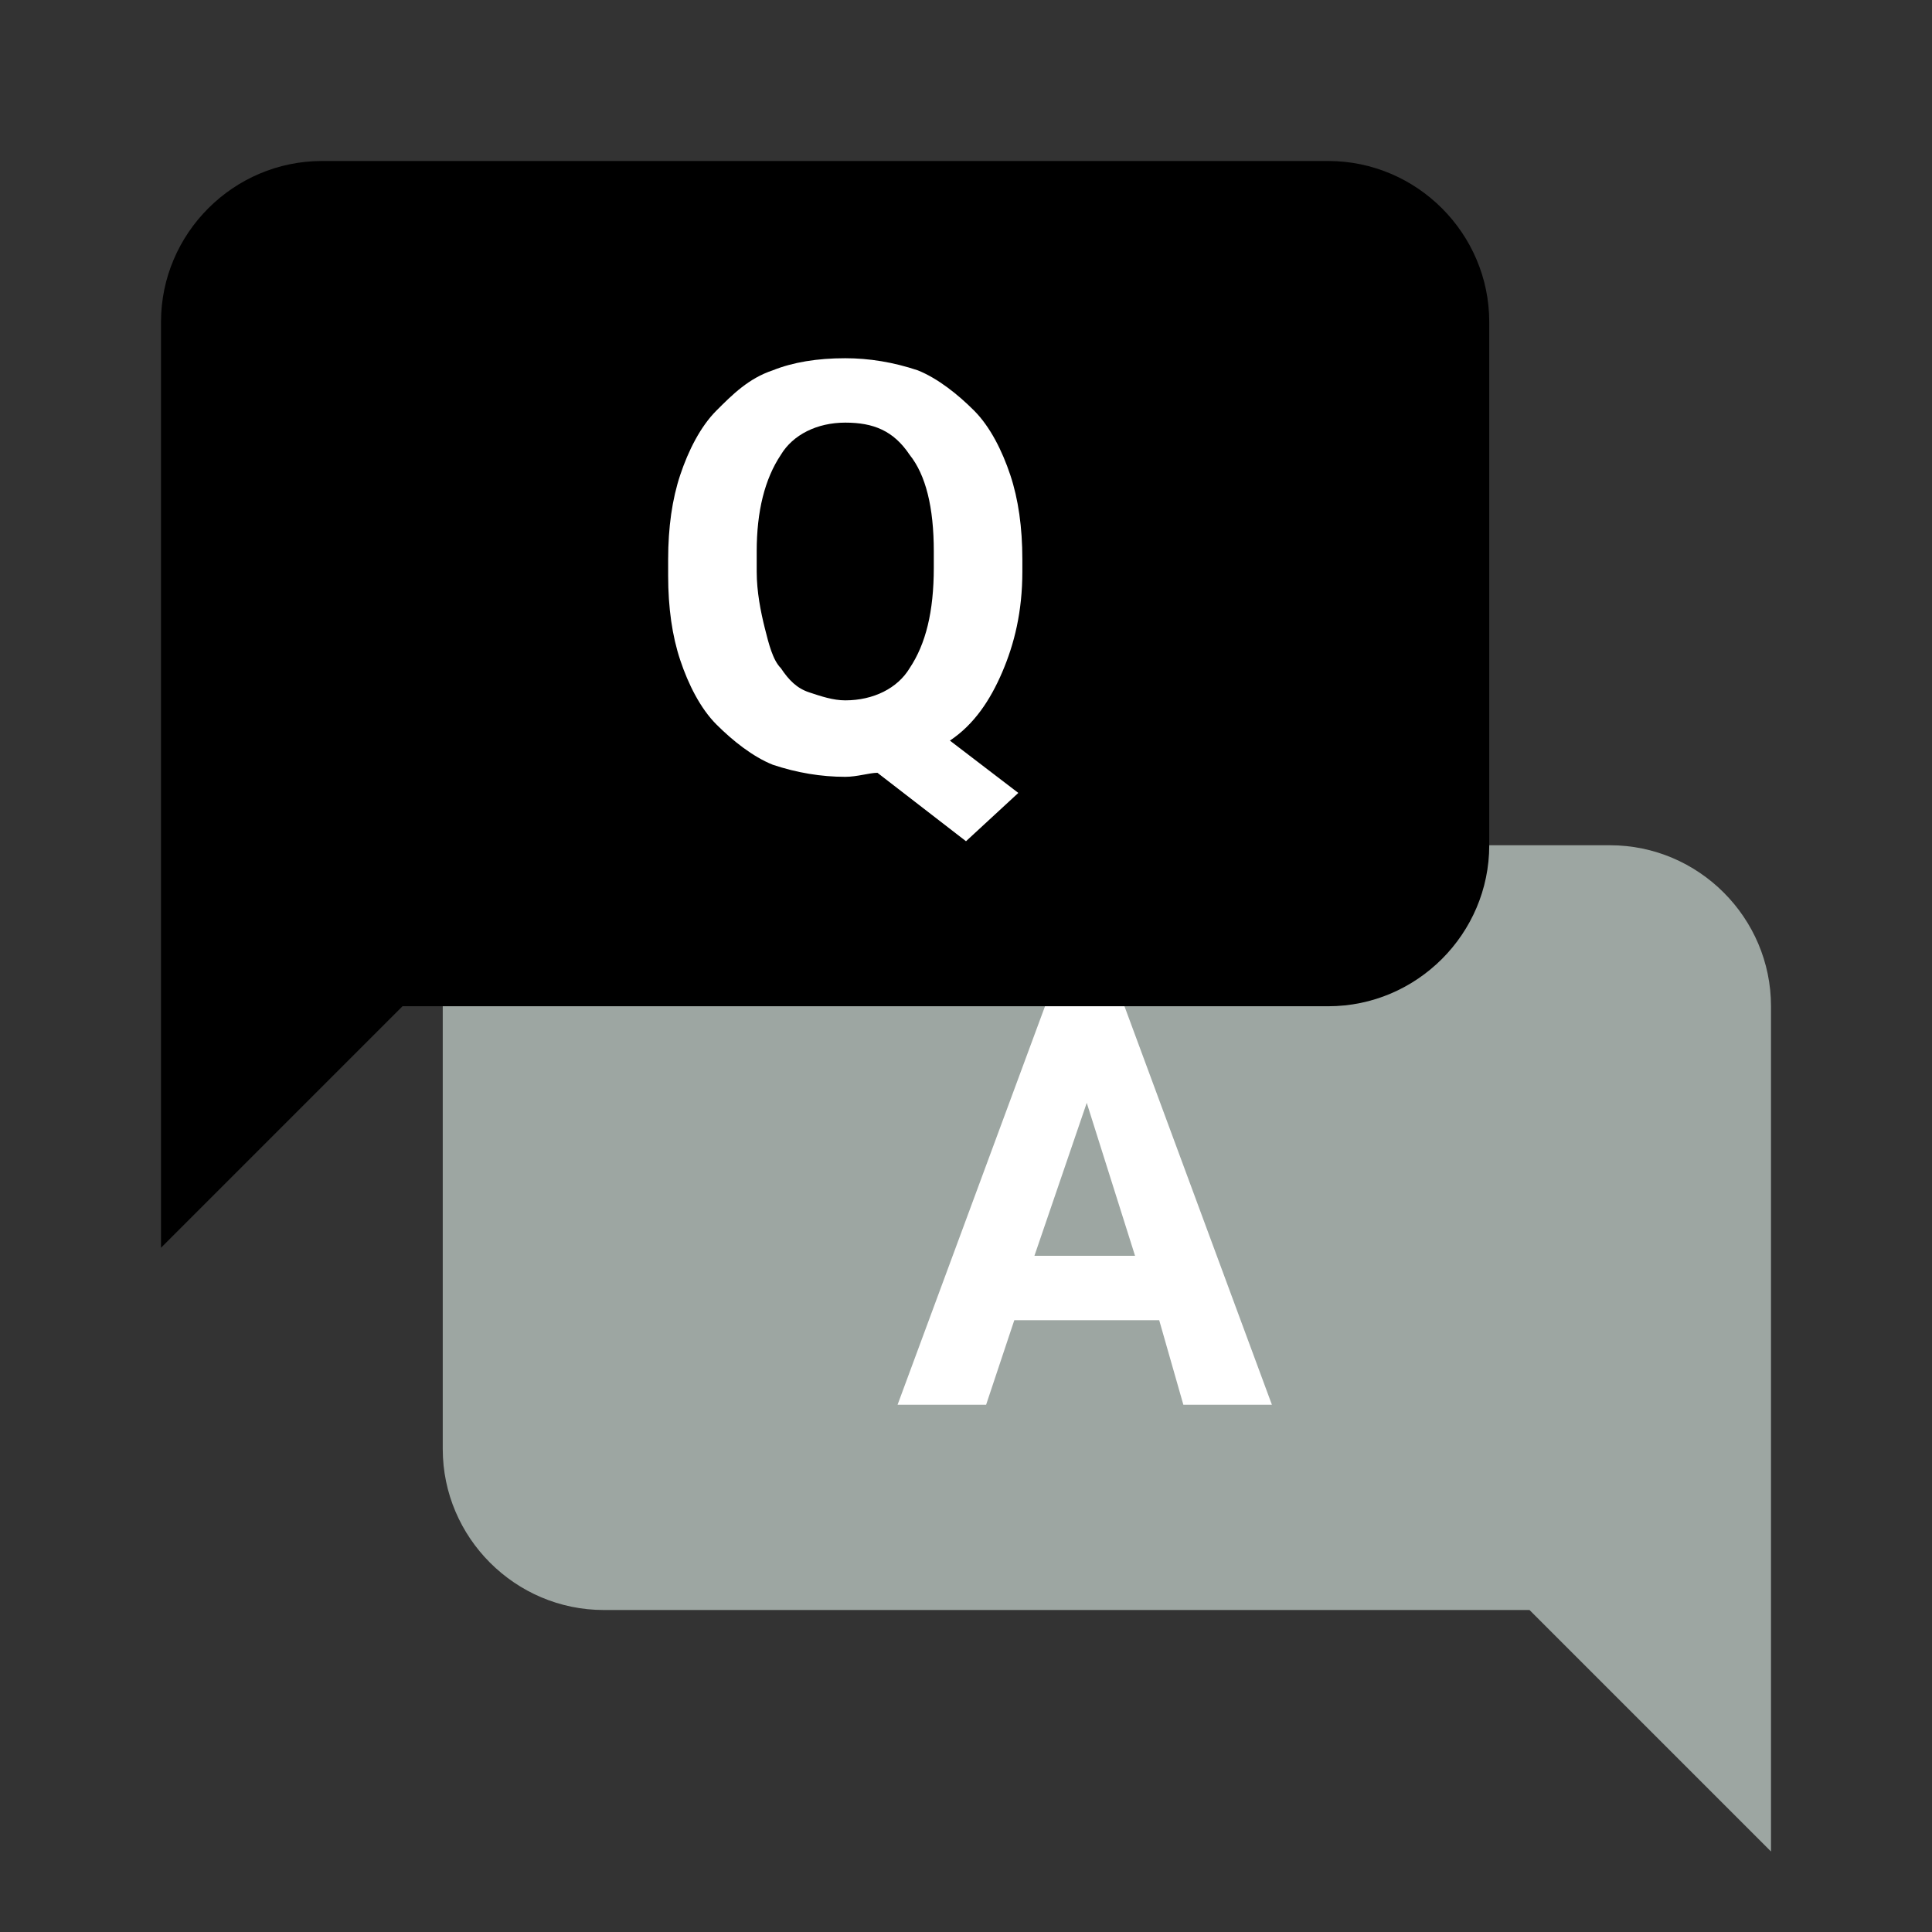
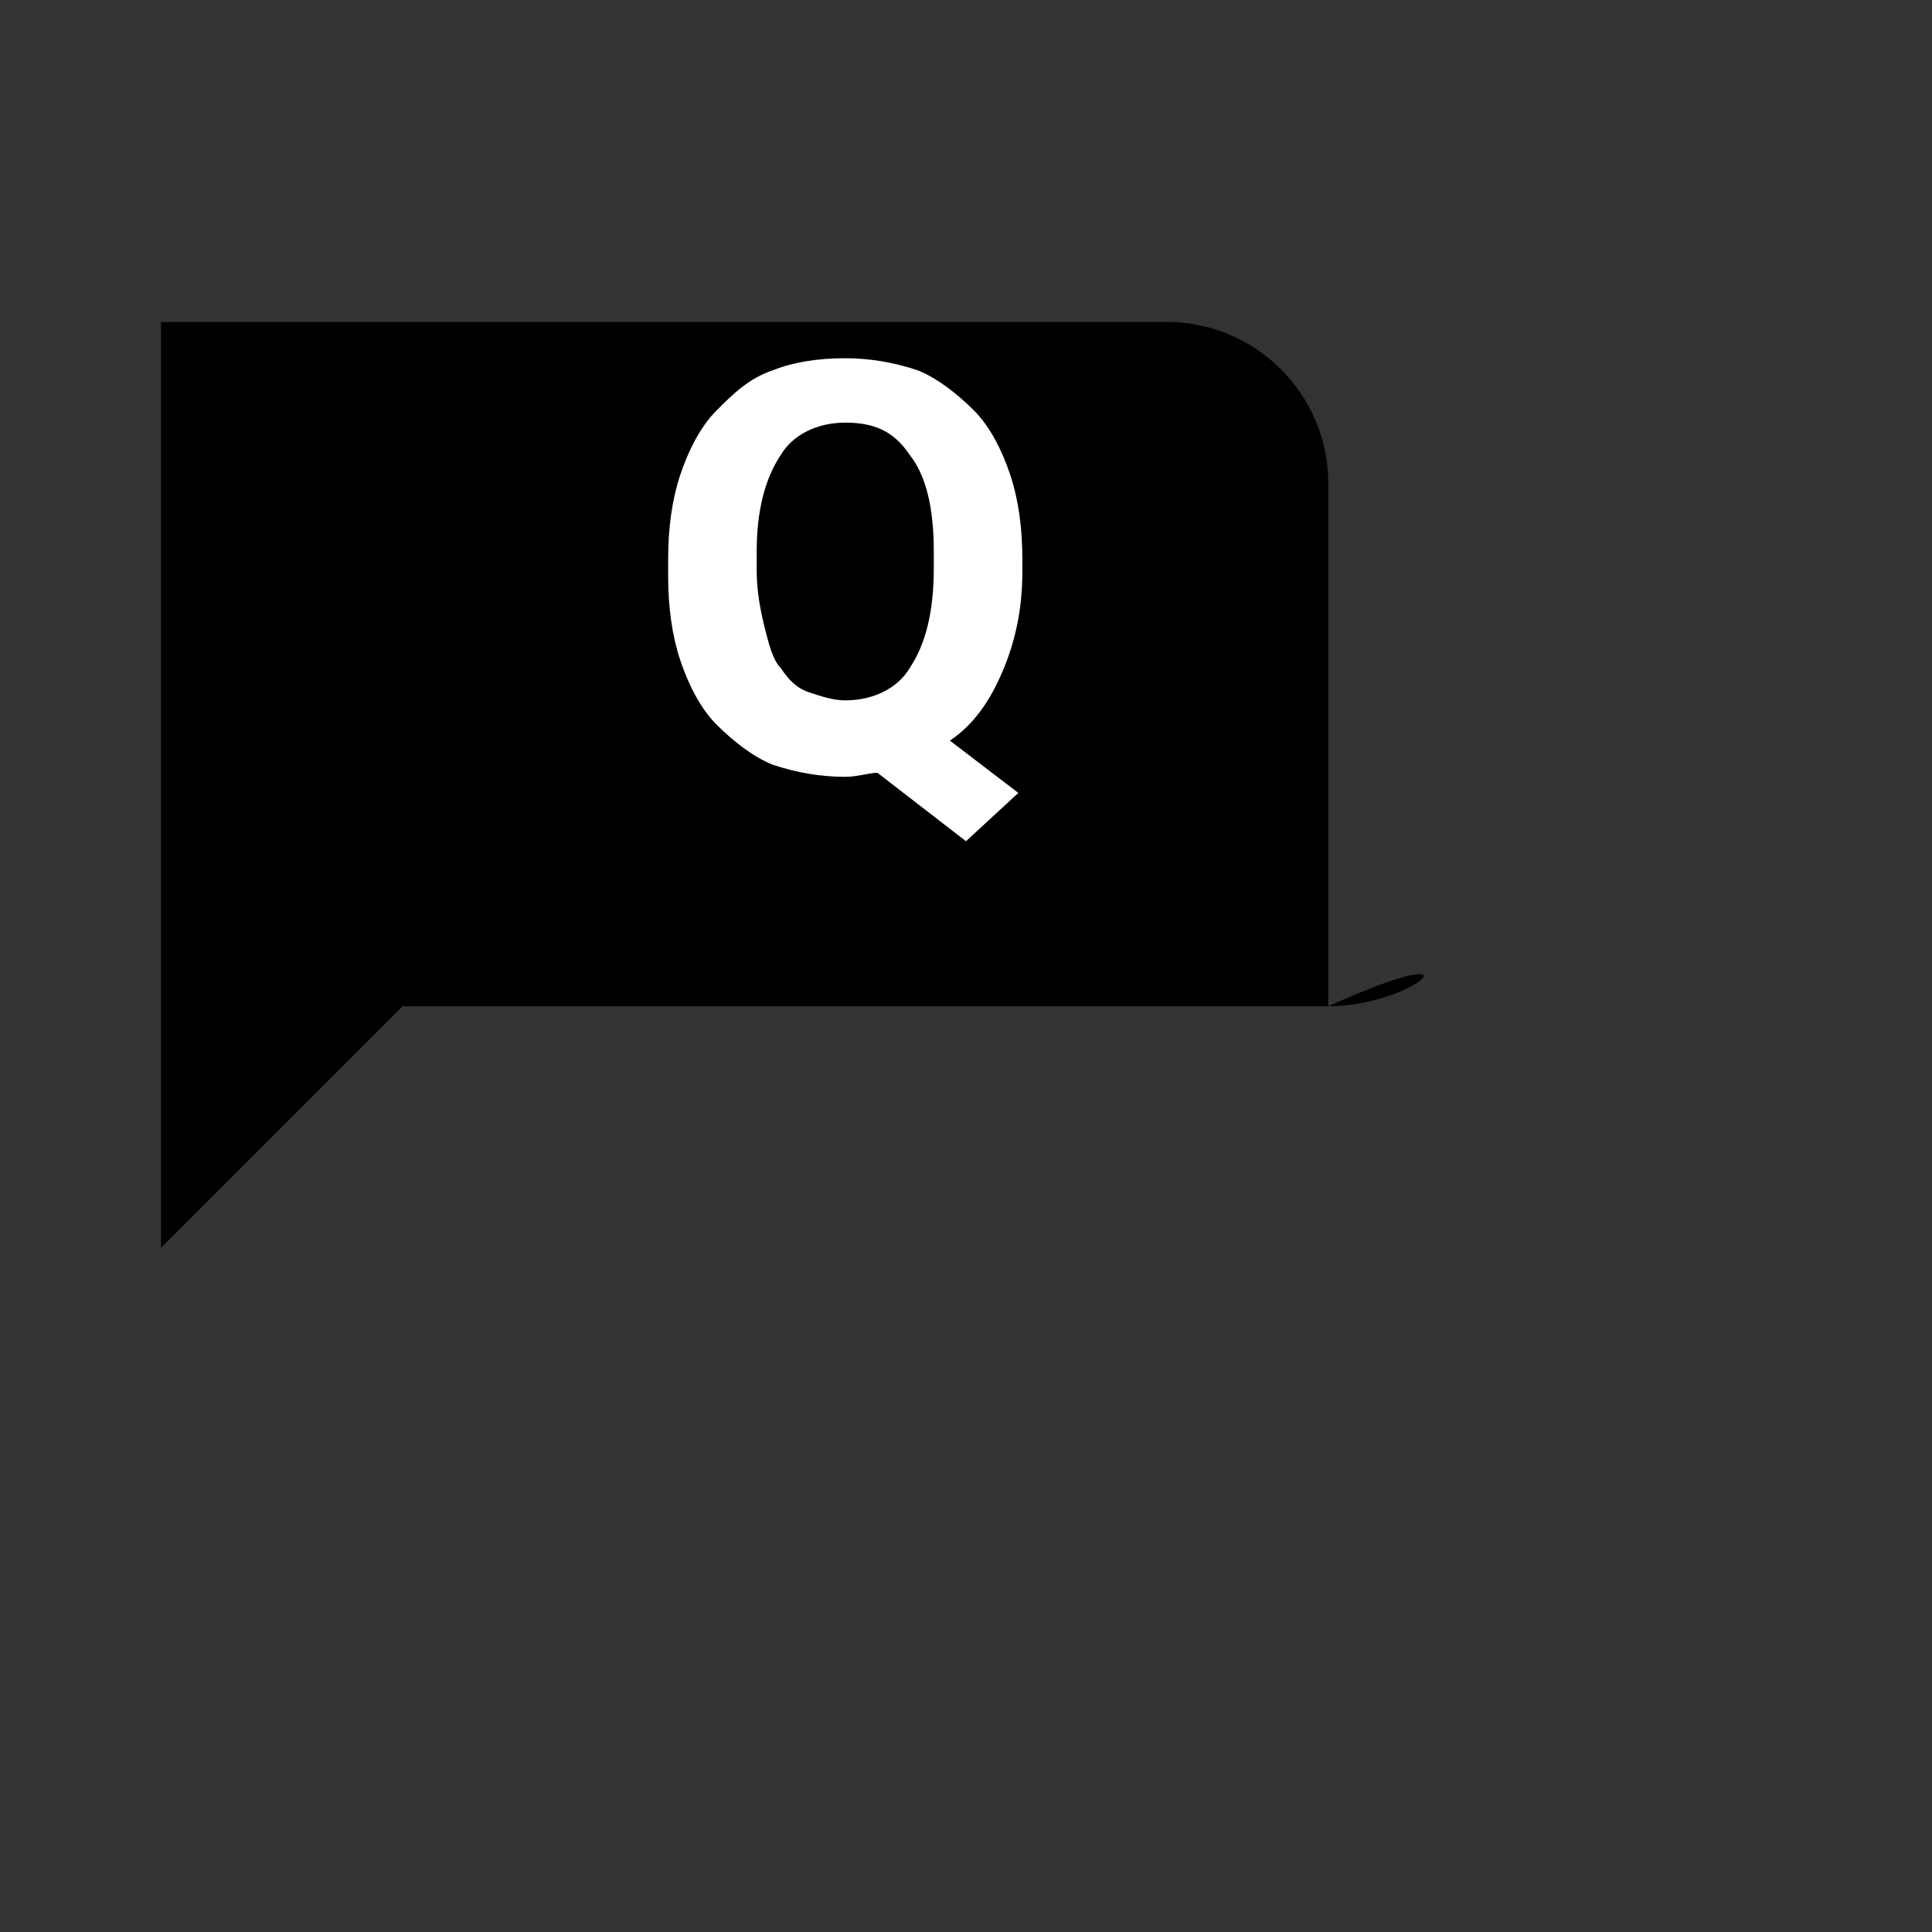
<svg xmlns="http://www.w3.org/2000/svg" width="800px" height="800px" viewBox="0 0 48 48" version="1" enable-background="new 0 0 48 48">
  <rect x="0" y="0" width="48" height="48" fill="#333333" stroke="none" />
-   <path fill="#9da6a2" d="M15,40h23l6,6V25c0-2.2-1.8-4-4-4H15c-2.2,0-4,1.8-4,4v11C11,38.2,12.8,40,15,40z" />
-   <path fill="#ffffff" d="M28.8,32.8h-3.6l-0.7,2.1h-2.2l3.7-10h1.9l3.7,10h-2.2L28.8,32.8z M25.7,31.2h2.5L27,27.4L25.7,31.2z" />
-   <path fill="#000000" d="M33,25H10l-6,6V8c0-2.2,1.8-4,4-4h25c2.2,0,4,1.8,4,4v13C37,23.2,35.2,25,33,25z" />
+   <path fill="#000000" d="M33,25H10l-6,6V8h25c2.2,0,4,1.8,4,4v13C37,23.2,35.2,25,33,25z" />
  <path fill="#ffffff" d="M25.4,14.2c0,1-0.2,1.8-0.5,2.5c-0.3,0.7-0.7,1.3-1.3,1.7l1.7,1.3L24,20.9l-2.2-1.7c-0.2,0-0.5,0.1-0.8,0.1 c-0.6,0-1.2-0.1-1.8-0.3c-0.5-0.2-1-0.6-1.4-1c-0.4-0.4-0.7-1-0.9-1.6c-0.2-0.6-0.3-1.3-0.3-2.1v-0.4c0-0.8,0.1-1.5,0.3-2.1 c0.2-0.6,0.5-1.2,0.9-1.6c0.4-0.4,0.8-0.8,1.4-1c0.5-0.2,1.1-0.3,1.8-0.3c0.6,0,1.2,0.1,1.8,0.3c0.5,0.2,1,0.6,1.4,1 c0.4,0.4,0.7,1,0.9,1.6c0.2,0.6,0.3,1.3,0.3,2.1V14.2z M23.2,13.7c0-1.1-0.2-1.9-0.6-2.4c-0.4-0.6-0.9-0.8-1.6-0.8 c-0.7,0-1.3,0.3-1.6,0.8c-0.4,0.6-0.6,1.4-0.6,2.4v0.5c0,0.5,0.1,1,0.2,1.4c0.1,0.4,0.2,0.8,0.4,1c0.2,0.3,0.4,0.5,0.7,0.6 c0.3,0.1,0.6,0.2,0.9,0.2c0.7,0,1.3-0.3,1.6-0.8c0.4-0.6,0.6-1.4,0.6-2.5V13.7z" />
</svg>